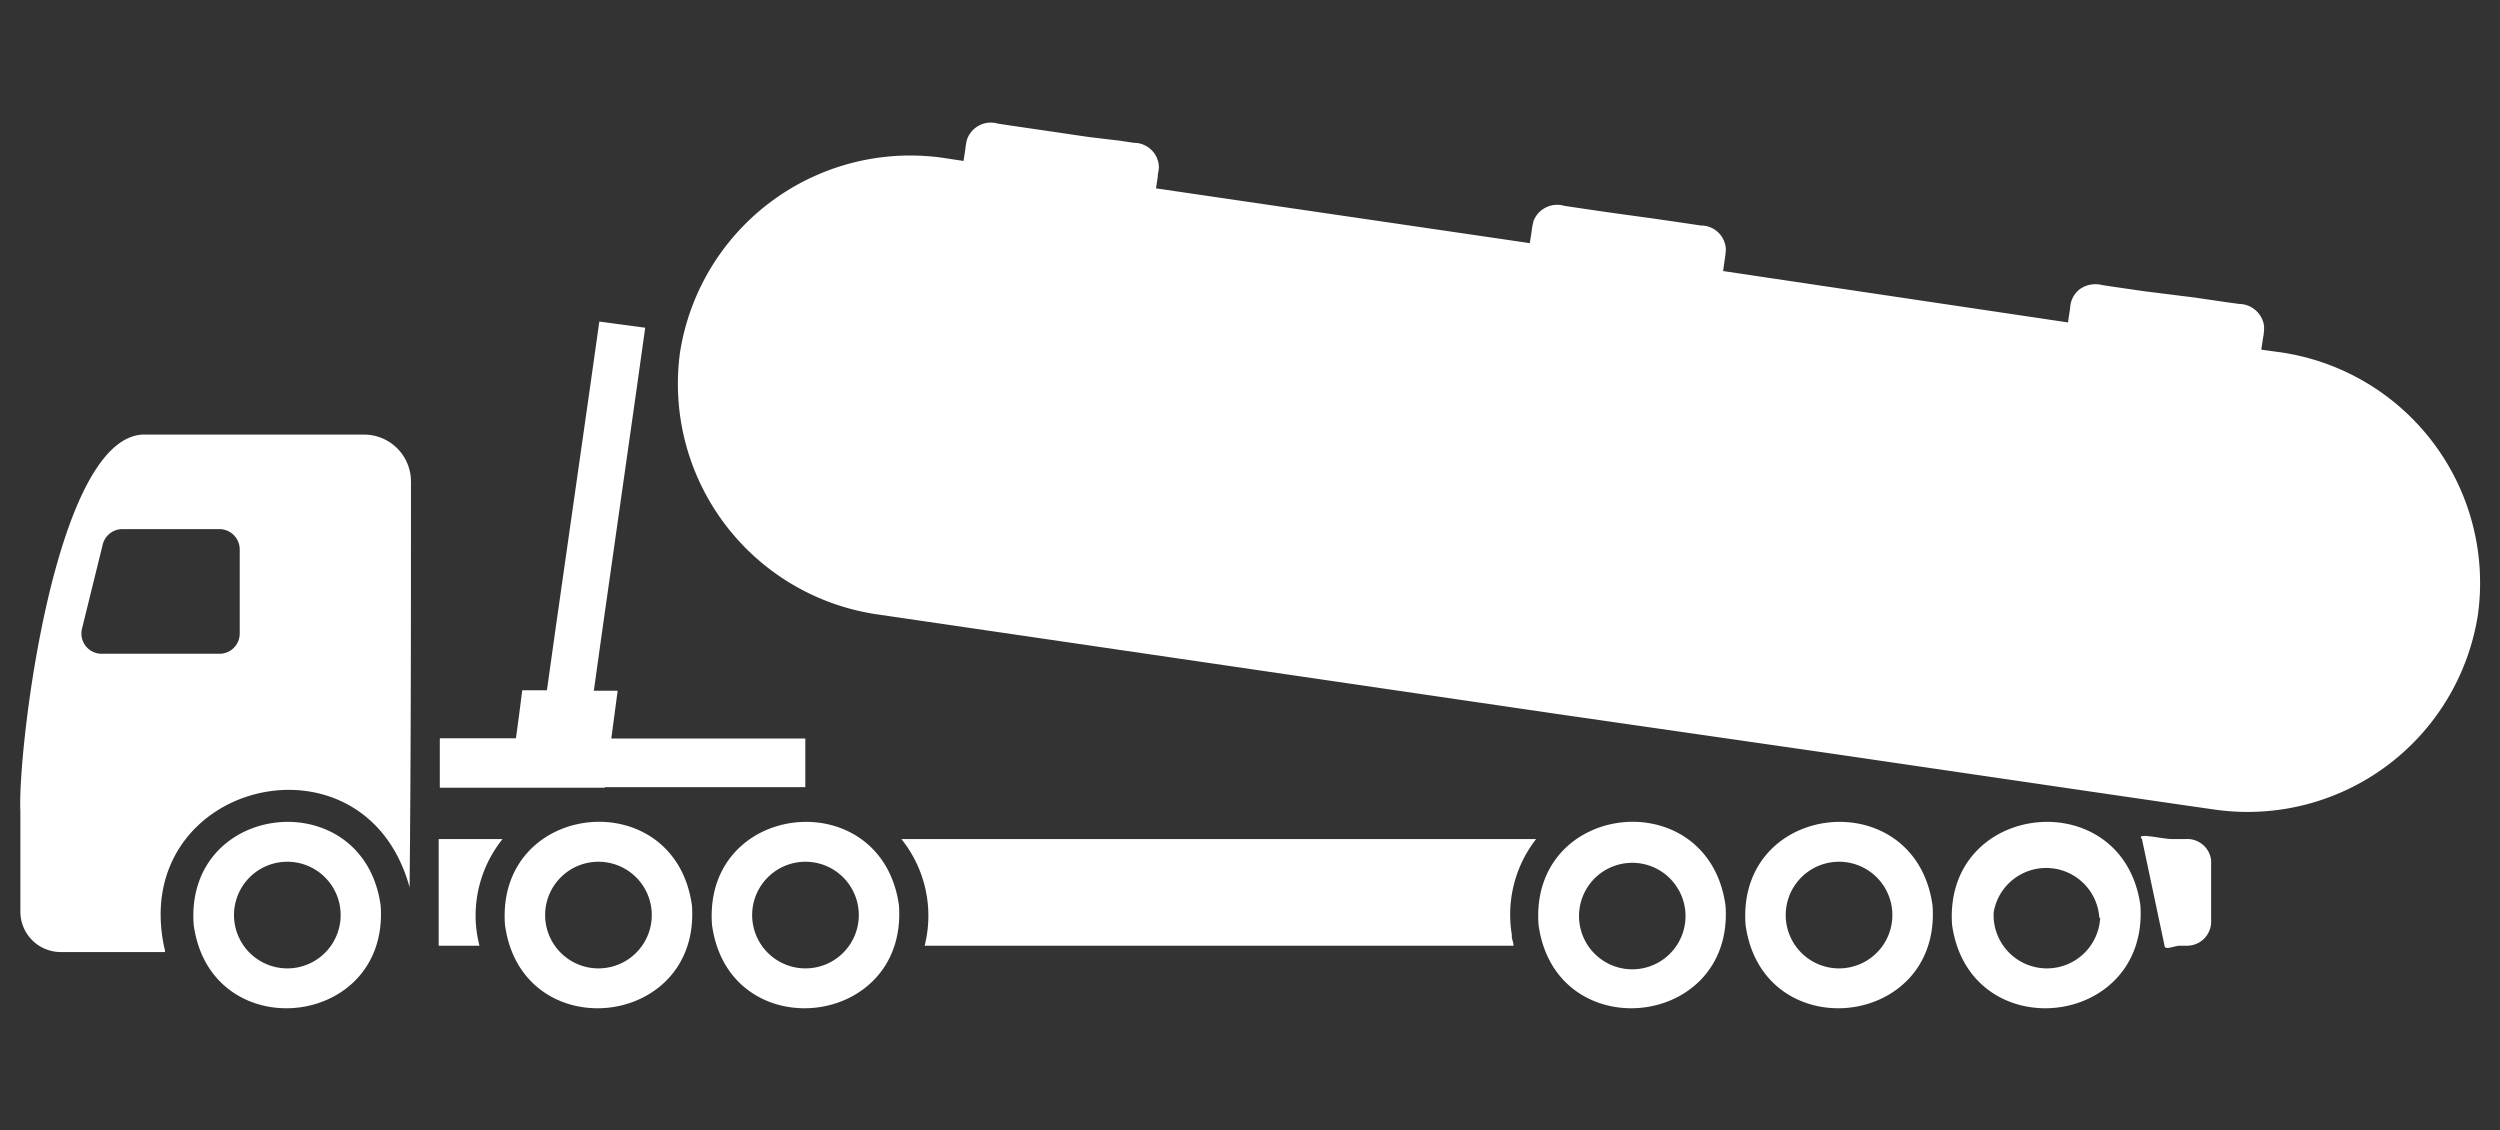
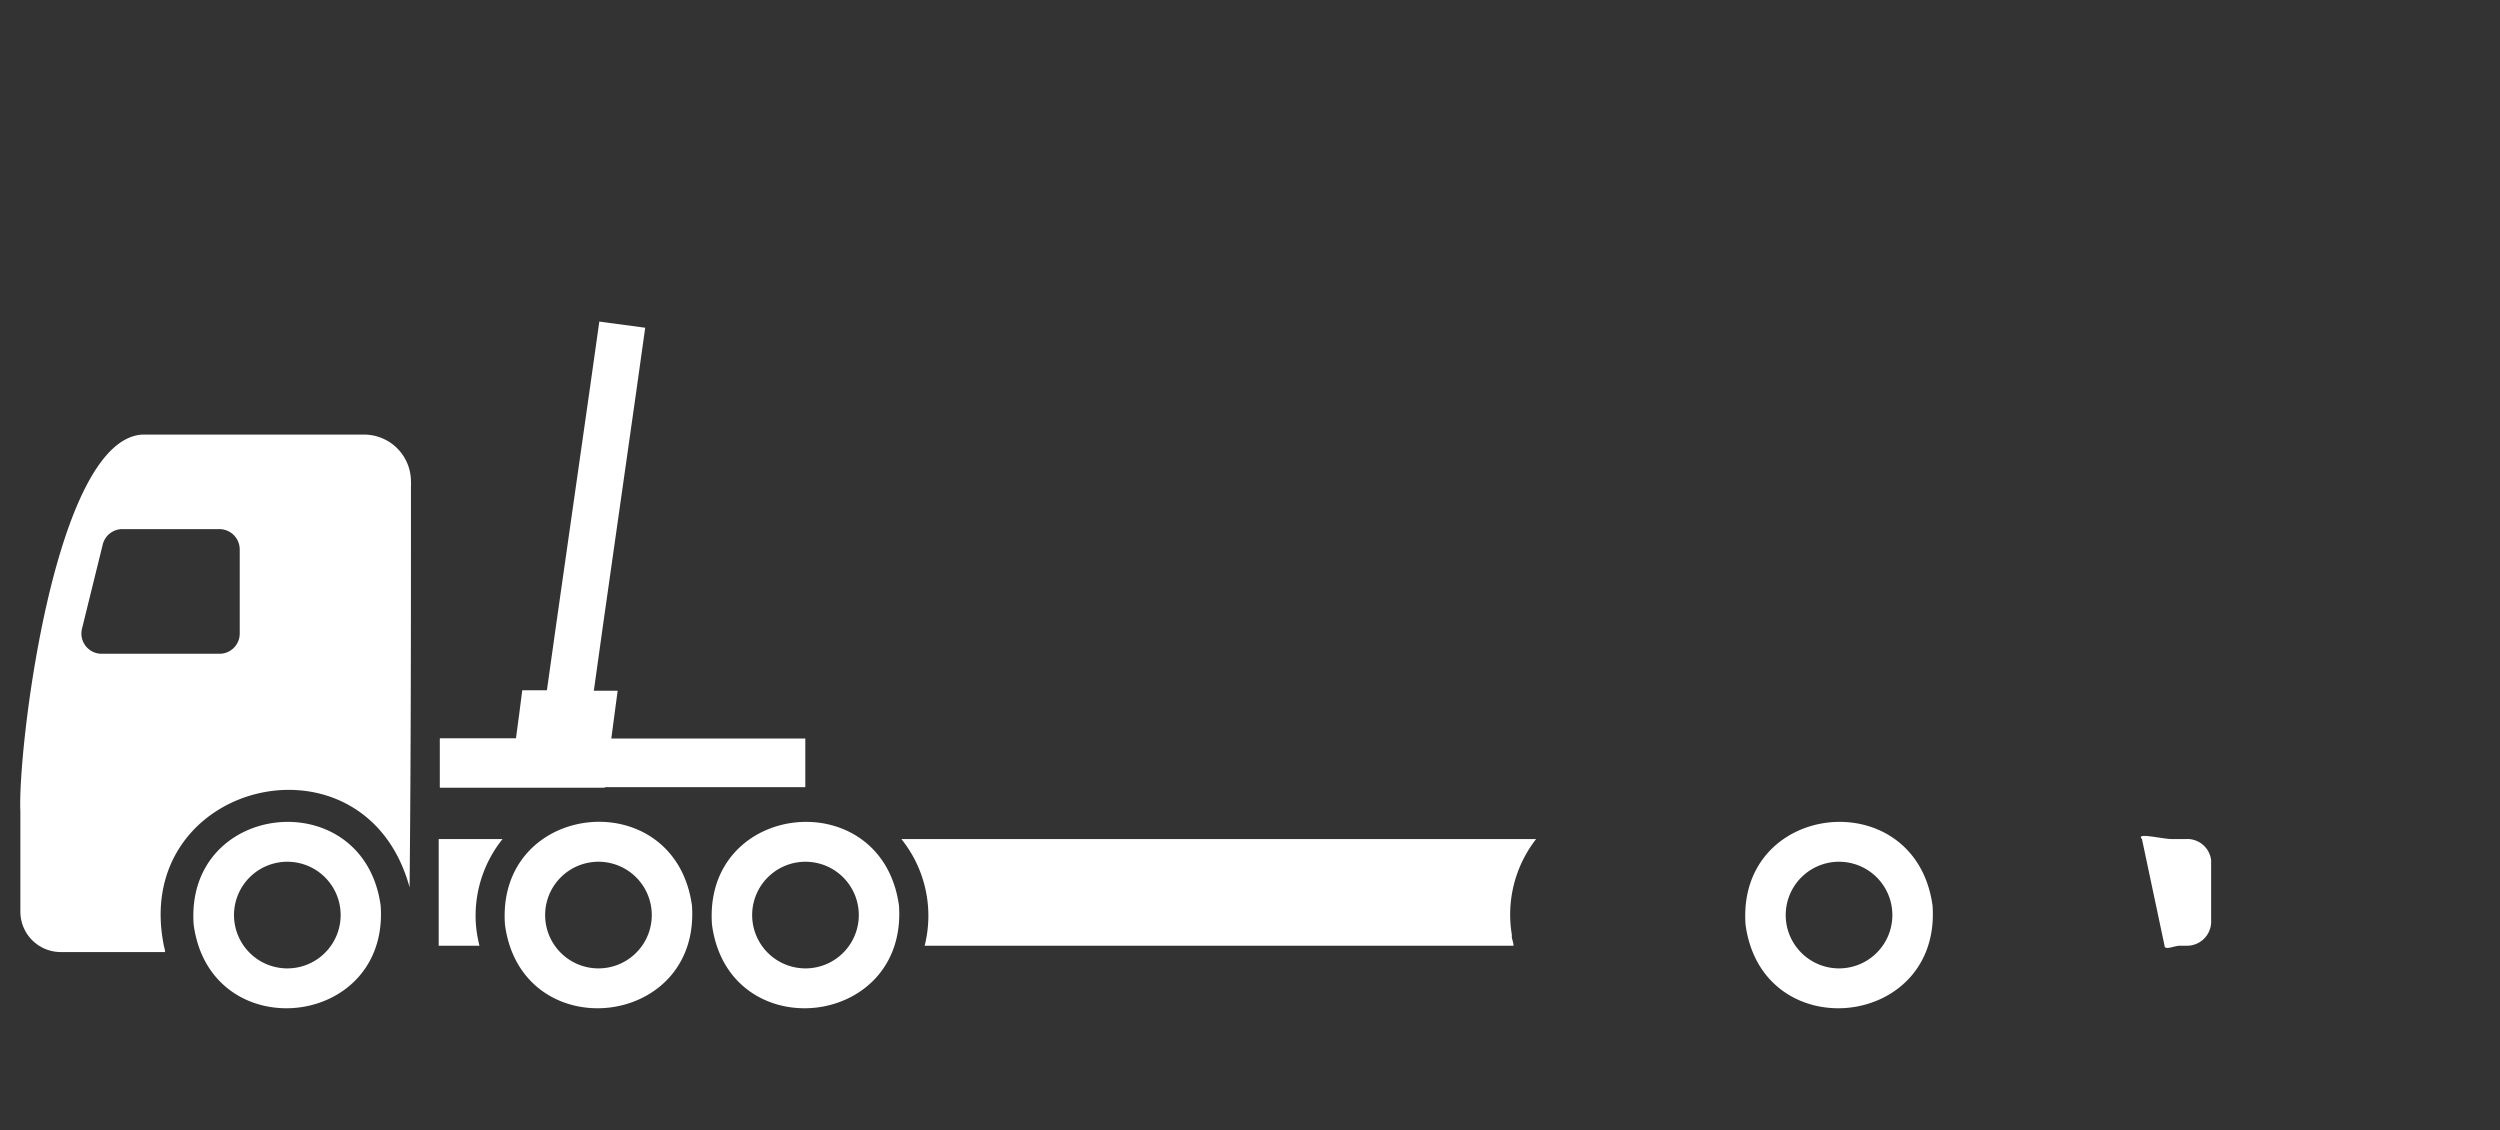
<svg xmlns="http://www.w3.org/2000/svg" id="Layer_1" data-name="Layer 1" viewBox="0 0 146 66">
  <rect x="0" y="0" width="146" height="66" fill="#333333" stroke="none" />
  <defs>
    <style>.cls-1,.cls-2{fill:#fff;}.cls-2{fill-rule:evenodd;}</style>
  </defs>
  <path class="cls-1" d="M40.41,52.88c-1-7.2-11.44-6.12-10.92,1.12C30.45,61.19,40.92,60.12,40.41,52.88Zm-2.35.72a3.11,3.11,0,0,1-6.22-.32A3.11,3.11,0,0,1,38.06,53.6Z" />
  <path class="cls-1" d="M29.11,49H25.62v6.23H28a7.6,7.6,0,0,1-.2-1.16A7.15,7.15,0,0,1,29.35,49Z" />
-   <path class="cls-1" d="M125,52.88C124,45.69,113.51,46.76,114,54,115,61.19,125.47,60.12,125,52.88Zm-2.35.72a3.11,3.11,0,0,1-6.22-.32A3.11,3.11,0,0,1,122.6,53.6Z" />
  <path class="cls-1" d="M126.41,55.23c0,.29.59,0,.88,0h.41a1.41,1.41,0,0,0,1.43-1.49v-.32c0-1.06,0-2.12,0-3.18A1.4,1.4,0,0,0,127.66,49h-.83c-.57,0-2.14-.41-1.74,0" />
  <path class="cls-1" d="M22.23,52.88c-1-7.19-11.44-6.12-10.92,1.12C12.28,61.19,22.75,60.12,22.23,52.88Zm-2.34.72a3.11,3.11,0,0,1-6.22-.32A3.11,3.11,0,0,1,19.89,53.6Z" />
  <path class="cls-1" d="M112.86,52.88c-1-7.19-11.44-6.12-10.92,1.12C102.91,61.19,113.38,60.12,112.86,52.88Zm-2.35.72a3.11,3.11,0,0,1-6.22-.32A3.11,3.11,0,0,1,110.51,53.6Z" />
-   <path class="cls-1" d="M100.77,52.88c-1-7.2-11.44-6.12-10.92,1.12C90.82,61.19,101.29,60.12,100.77,52.88ZM98.05,52a3.11,3.11,0,1,1-.16-.26" />
  <path class="cls-1" d="M52.5,52.88c-1-7.19-11.44-6.12-10.92,1.12C42.54,61.19,53,60.12,52.5,52.88Zm-2.35.72a3.11,3.11,0,0,1-6.22-.32A3.11,3.11,0,0,1,50.15,53.6Z" />
  <path class="cls-1" d="M37.68,19.14,35,18.78c-.19,1.45-2.87,20.07-3.06,21.53H30.5c-.12.94-.24,1.88-.37,2.82H25.69V46h9.63l.75-5.66H34.68C34.85,39,37.51,20.47,37.68,19.14Z" />
  <path class="cls-1" d="M87.14,49H52.64A7.15,7.15,0,0,1,54,55.23H88.39c0-.16-.07-.32-.1-.49l0-.16A7.17,7.17,0,0,1,89.71,49Z" />
  <path class="cls-1" d="M24,28.36a2,2,0,0,0,0-.24,2.74,2.74,0,0,0-2.75-2.74H8.31c-5.16.31-7.29,18.5-7.12,22v5.86a2.36,2.36,0,0,0,2.36,2.36H9.64s0-.12-.06-.32h0c-2-9.66,11.73-13,14.34-3.46C24,44,24,36.16,24,28.36ZM14,37a1.18,1.18,0,0,1-1.19,1.18H5.94a1.18,1.18,0,0,1-1.15-1.47L6,31.8a1.18,1.18,0,0,1,1.15-.9h5.67A1.19,1.19,0,0,1,14,32.09Z" />
-   <path class="cls-2" d="M51.1,35.86l40,5.86L106.91,44l15,2.2,5,.73,2.5.36a13.61,13.61,0,0,0,15.3-11.39h0a13.61,13.61,0,0,0-11.78-15.36l-.87-.12.1-.68a2.8,2.8,0,0,0,.06-.71,1.49,1.49,0,0,0-1.46-1.28l-.79-.11-1.85-.27L125.16,17l-1.85-.27-.53-.08a1.59,1.59,0,0,0-1.31.23,1.44,1.44,0,0,0-.57,1.08l-.13.87-20.14-3,.09-.65a5.79,5.79,0,0,0,.07-.6,1.45,1.45,0,0,0-1.46-1.41l-.8-.12-1.85-.27L94,12.41l-1.85-.27-.8-.12a1.48,1.48,0,0,0-1.79.88,4.8,4.8,0,0,0-.12.66l-.1.64L67.51,11l.1-.65c0-.2.07-.4.07-.6a1.46,1.46,0,0,0-1.47-1.41l-.79-.12L63.57,8l-2.65-.39-1.85-.27-.79-.12a1.47,1.47,0,0,0-1.81.94,4,4,0,0,0-.1.6l-.1.64-.86-.13a13.61,13.61,0,0,0-15.7,11.33h0A13.61,13.61,0,0,0,51.1,35.86Z" />
  <rect class="cls-1" x="25.69" y="43.13" width="21.34" height="2.84" />
</svg>